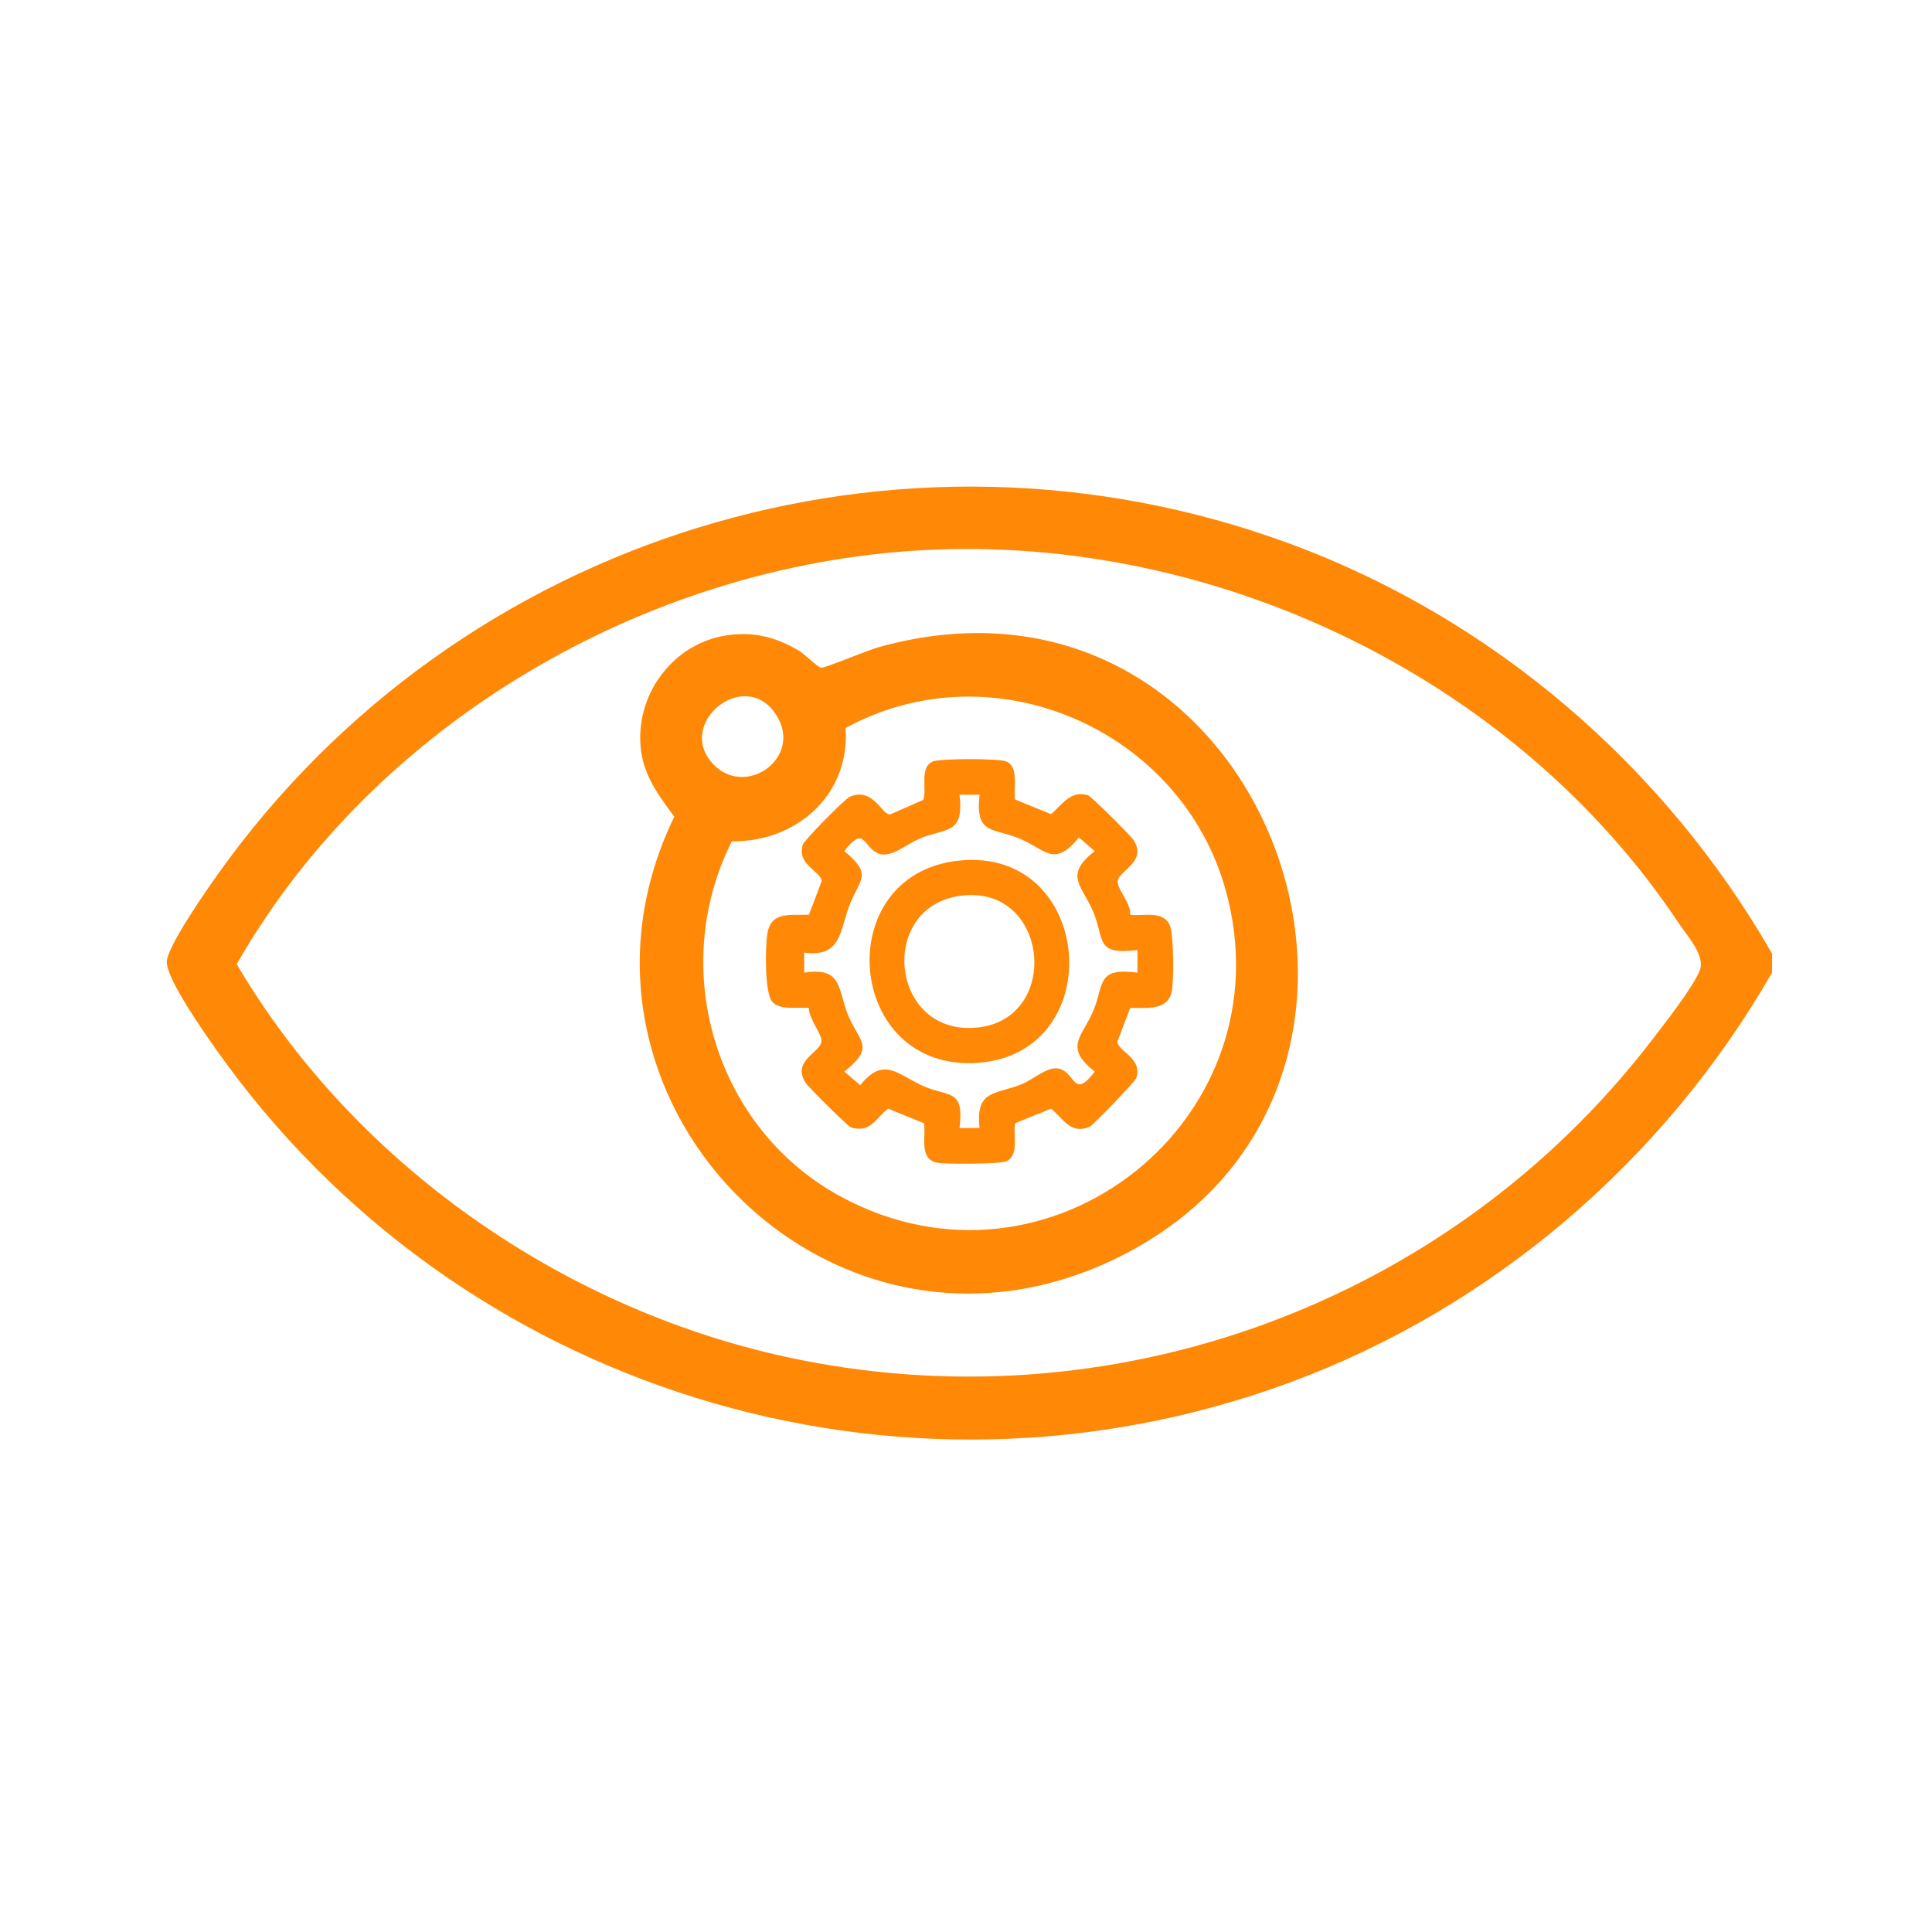
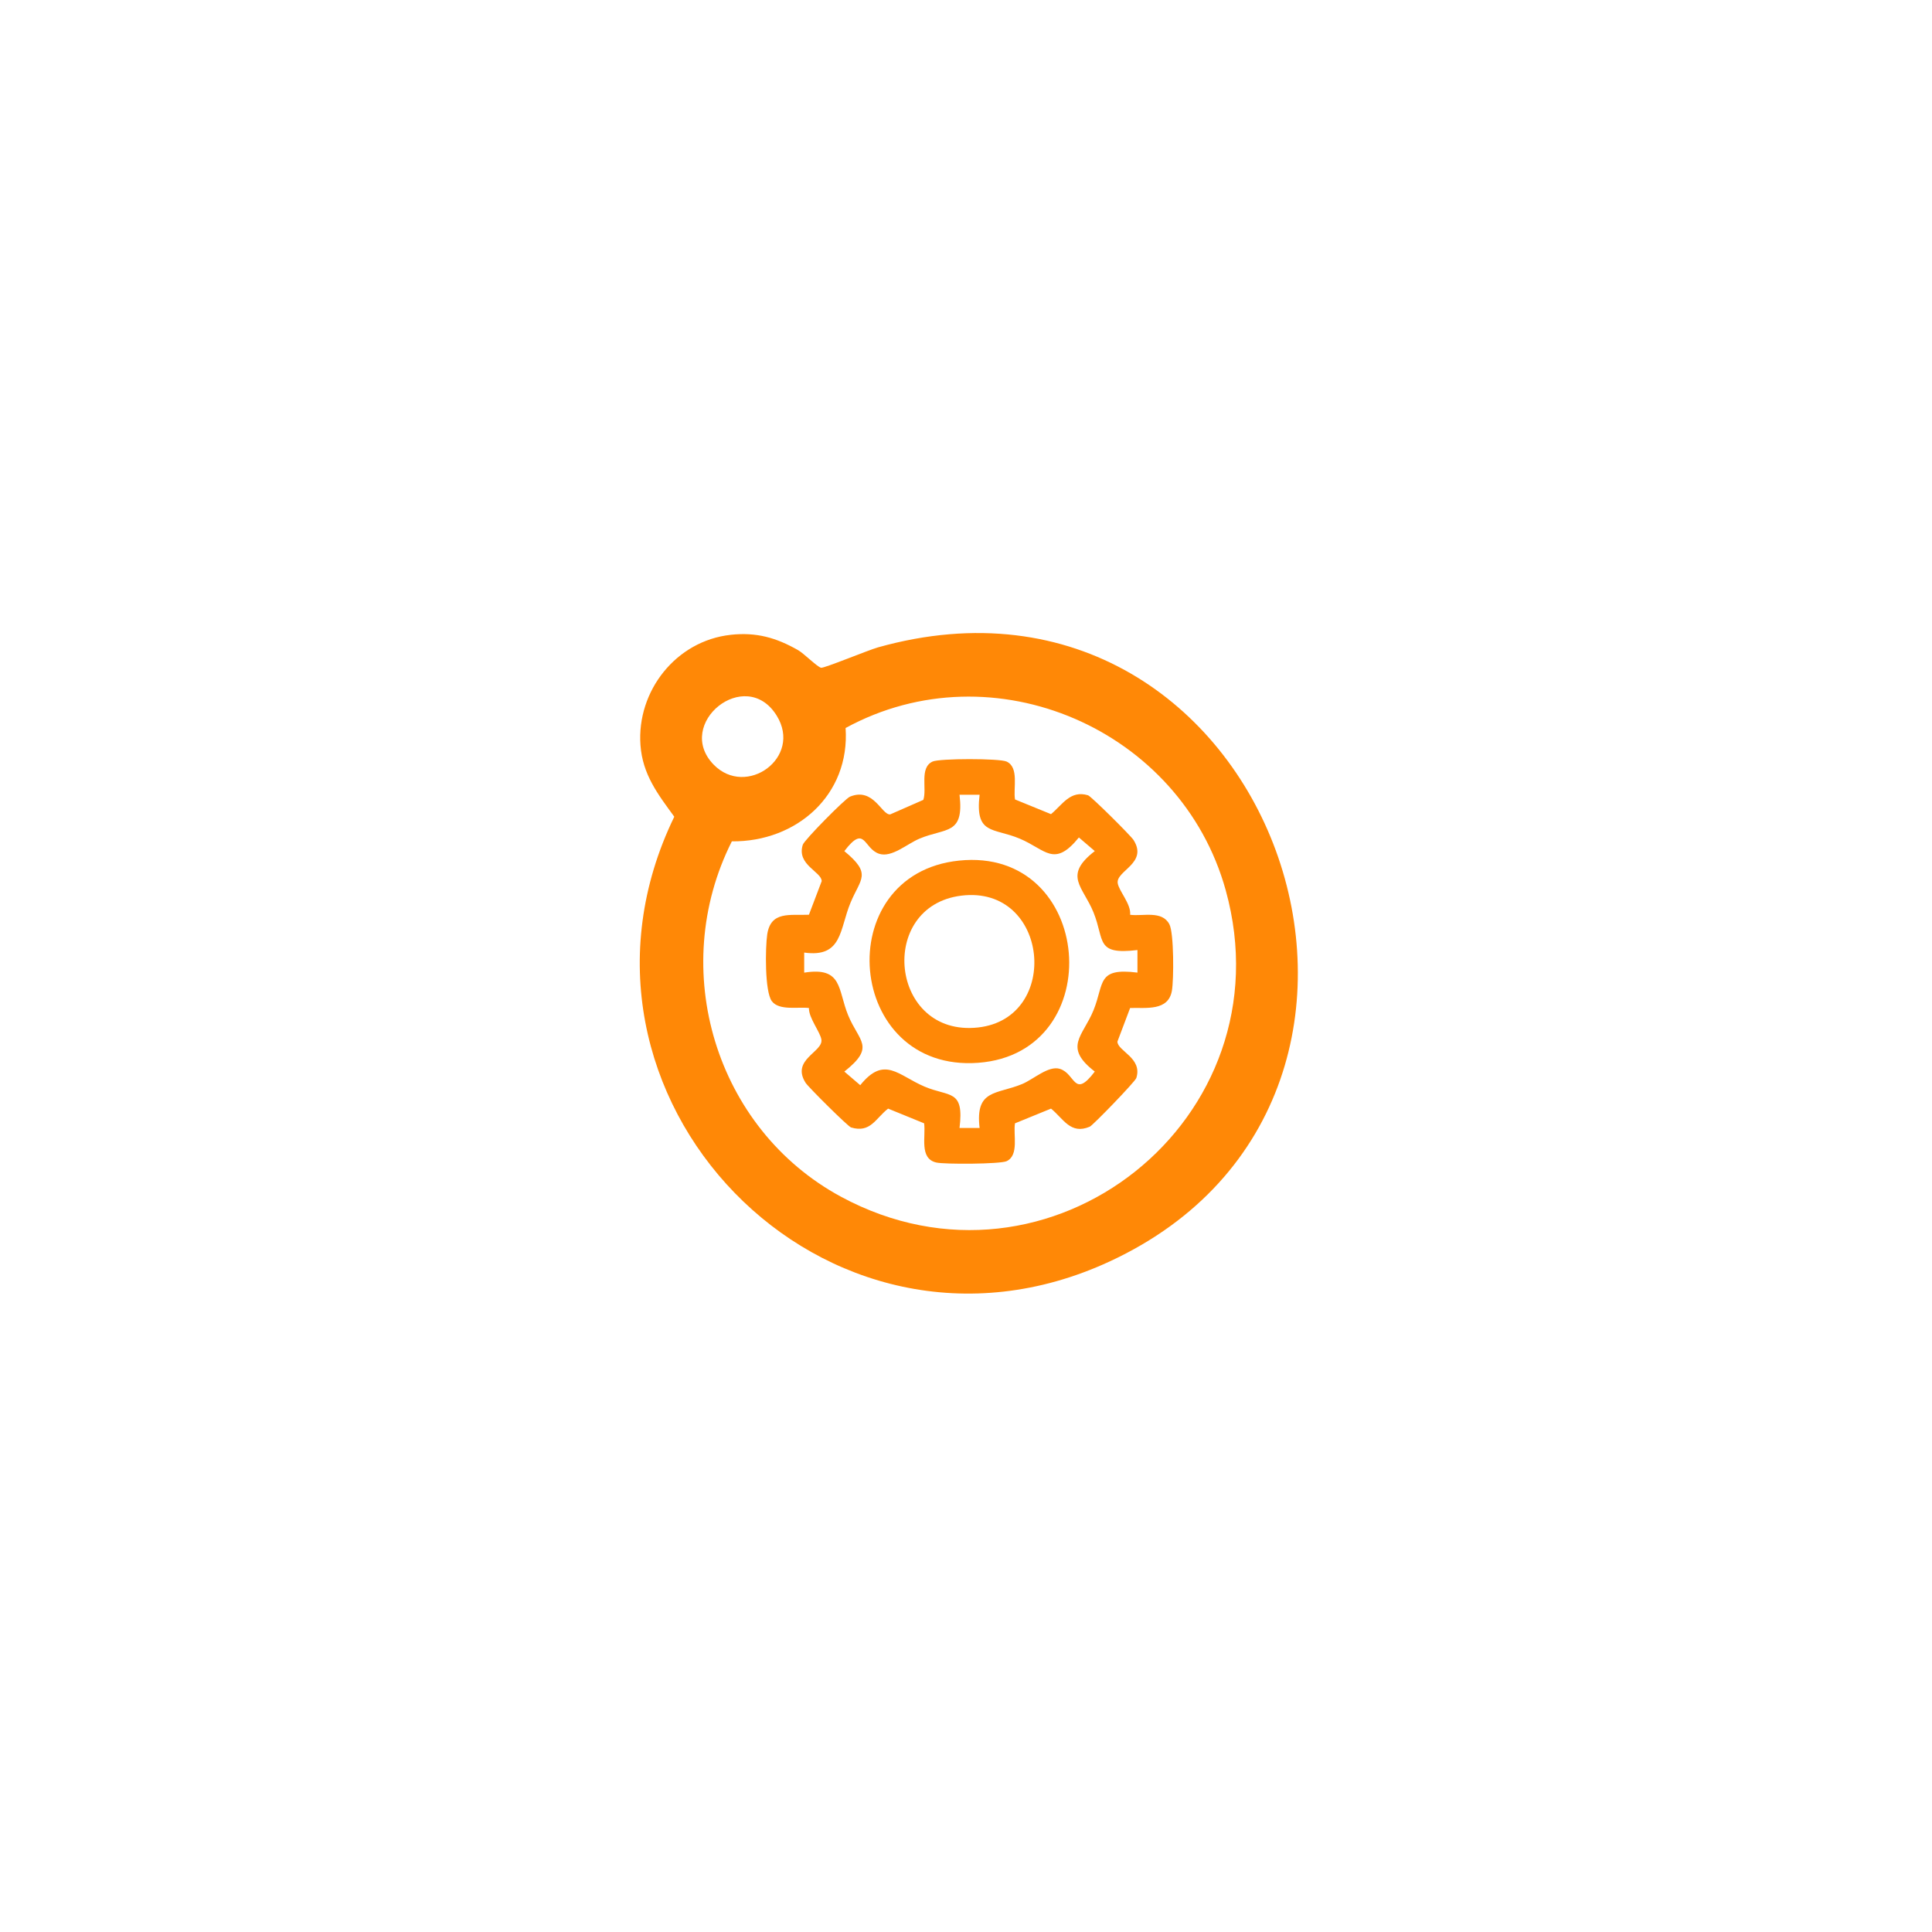
<svg xmlns="http://www.w3.org/2000/svg" id="Capa_1" data-name="Capa 1" viewBox="0 0 1000 1000">
  <defs>
    <style>
      .cls-1 {
        fill: #ff8806;
      }
    </style>
  </defs>
  <g>
    <path class="cls-1" d="M525.36,413.79l18.64,7.61c5.9-4.87,9.98-12.55,19.17-9.76,1.58.48,22.1,20.86,23.54,23.13,7.64,12.04-9.09,15.91-8.19,22.32.57,4.05,7.04,10.89,6.43,16.4,6.6.89,16.55-2.41,20.34,4.95,2.36,4.58,2.3,28.69,1.27,34.43-1.89,10.53-13.3,8.63-21.61,8.86l-6.58,17.41c.11,4.93,13.09,8.43,9.79,18.83-.61,1.92-22.46,24.5-24.1,25.2-10,4.25-13.66-4.18-20.06-9.35l-18.64,7.61c-1.02,5.72,2.25,16.57-4.38,19.61-3.28,1.51-32.11,1.67-36.37.68-8.93-2.07-5.33-13.49-6.29-20.29l-18.64-7.61c-6.55,5.13-9.12,12.77-19.17,9.75-1.58-.47-22.1-20.85-23.54-23.12-7.64-12.04,9.11-15.93,8.19-22.32-.56-3.91-6.61-11.24-6.46-16.37-5.43-.74-15.37,1.5-19.18-3.52-3.76-4.96-3.41-27.9-2.41-34.57,1.84-12.27,11.79-9.76,21.59-10.2l6.61-17.39c-.11-4.93-13.1-8.43-9.79-18.83.79-2.48,21.91-23.86,24.41-24.89,12.23-5.04,16.42,9.58,20.83,9.18l17.15-7.52c1.98-5.77-2.13-16.67,4.8-19.84,3.61-1.65,34.64-1.67,38.28,0,6.61,3.02,3.37,13.83,4.38,19.61ZM507.04,411.36h-10.39c2.47,20.97-7.04,16.98-20.72,22.72-6.42,2.69-14.33,9.92-20.83,7.85-8.27-2.64-7.21-15.64-18.07-1.39,14.36,11.85,8.48,14.06,3.24,26.6-5.79,13.85-4.16,28.69-24.02,25.91v10.39c19.98-3.2,17.31,8.8,22.73,22.01,5.66,13.79,14.39,16.26-1.95,29.2l8.23,7.04c12.5-15.53,19.61-5.08,33.26.72,12.93,5.51,20.61,1.2,18.13,21.42h10.39c-2.36-20.14,8.78-17.24,22.01-22.73,5.89-2.44,13.65-9.68,19.52-7.87,8.19,2.52,7.22,15.75,18.09,1.41-16.56-12.78-6.1-18.29-.64-31.79,5.61-13.85,1.61-22.09,22.72-19.43v-11.68c-21.82,2.61-16.88-4.92-22.72-19.43-5.45-13.54-15.94-18.97.64-31.79l-8.23-7.04c-12.88,15.82-17.1,6.27-30.67.58-13.75-5.77-23.16-1.74-20.72-22.72Z" />
    <path class="cls-1" d="M496.36,445.45c69.97-7.28,78.26,99.53,10,104.65-68.76,5.15-77.34-97.64-10-104.65ZM497.64,463.58c-43.88,5.35-37.09,73.28,8.6,68.24,43.17-4.76,36.78-73.77-8.6-68.24Z" />
  </g>
-   <path class="cls-1" d="M917.24,493.63v9.74c-55.57,96.85-144.5,173.39-249.48,212.15-203.15,75-431.53,3.77-555.7-172.04-6.1-8.63-26.1-36.9-25.72-45.76.34-8.06,20.63-37.08,26.38-45.17,124.48-175.1,352.19-245.97,555.04-171.08,105.25,38.86,193.73,115.11,249.48,212.15ZM477.17,284.79c-143.3,7.96-283.52,89.78-354.65,214.26,60.45,102.66,167.17,177.52,283.57,203.11,168.75,37.11,343.83-27.31,448.51-163.26,6.52-8.47,21.58-27.62,25.18-36.57,3.07-7.63-6.41-17.78-10.86-24.47-84.34-126.75-239.69-201.52-391.75-193.07Z" />
  <path class="cls-1" d="M378.16,328.58c13.27-1.45,23.55,1.44,34.96,7.95,2.98,1.7,9.93,8.71,11.88,9.1,1.57.32,24.48-9.16,29.44-10.55,203.57-57.13,305.66,231.81,119.9,317.86-147.14,68.16-295.3-86.1-225.33-230.21-8.54-11.69-16.4-21.86-17.5-37.02-2.04-27.98,18.37-54.03,46.66-57.12ZM369.34,395.72c16.85,17.41,46.18-3.6,32.65-25.35-16.1-25.88-53.09,4.22-32.65,25.35ZM378.8,435.49c-33.34,66.14-8.53,148.75,56.48,183.92,107.97,58.41,231.89-40.42,199.16-158.59-23.05-83.24-120.2-125.76-196.76-84.01,2.36,34.6-25.3,58.99-58.88,58.67Z" />
</svg>